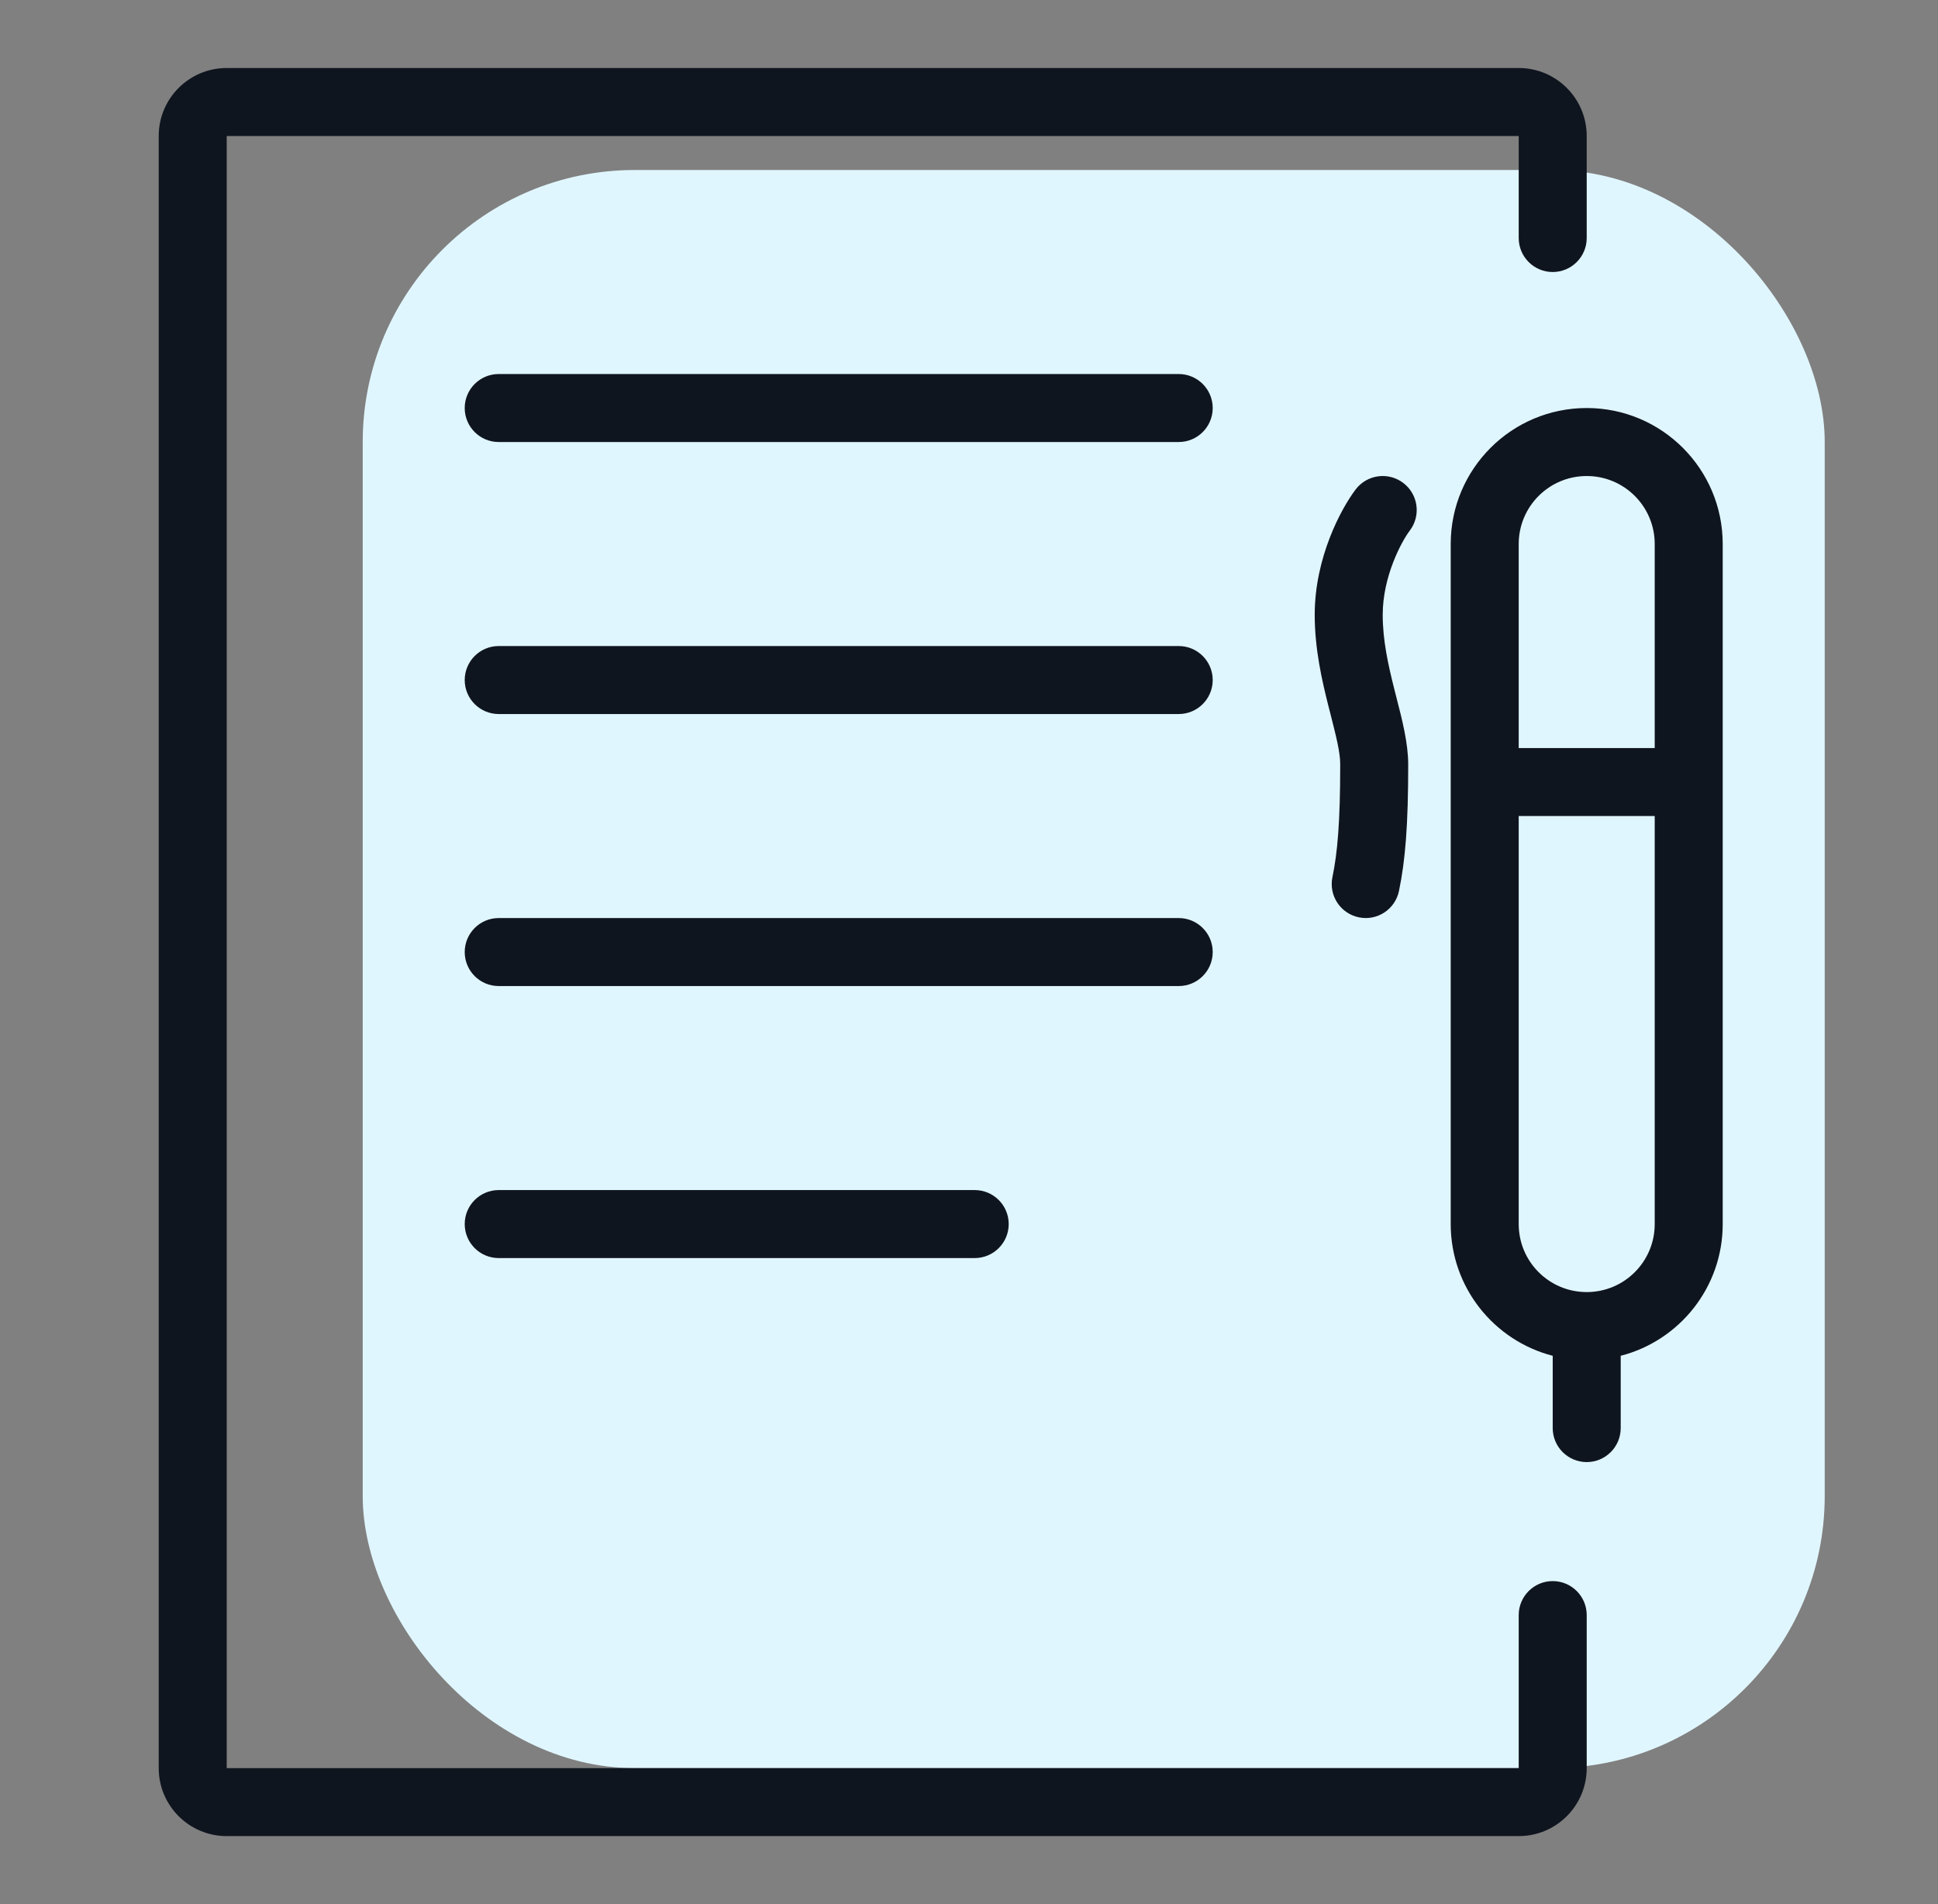
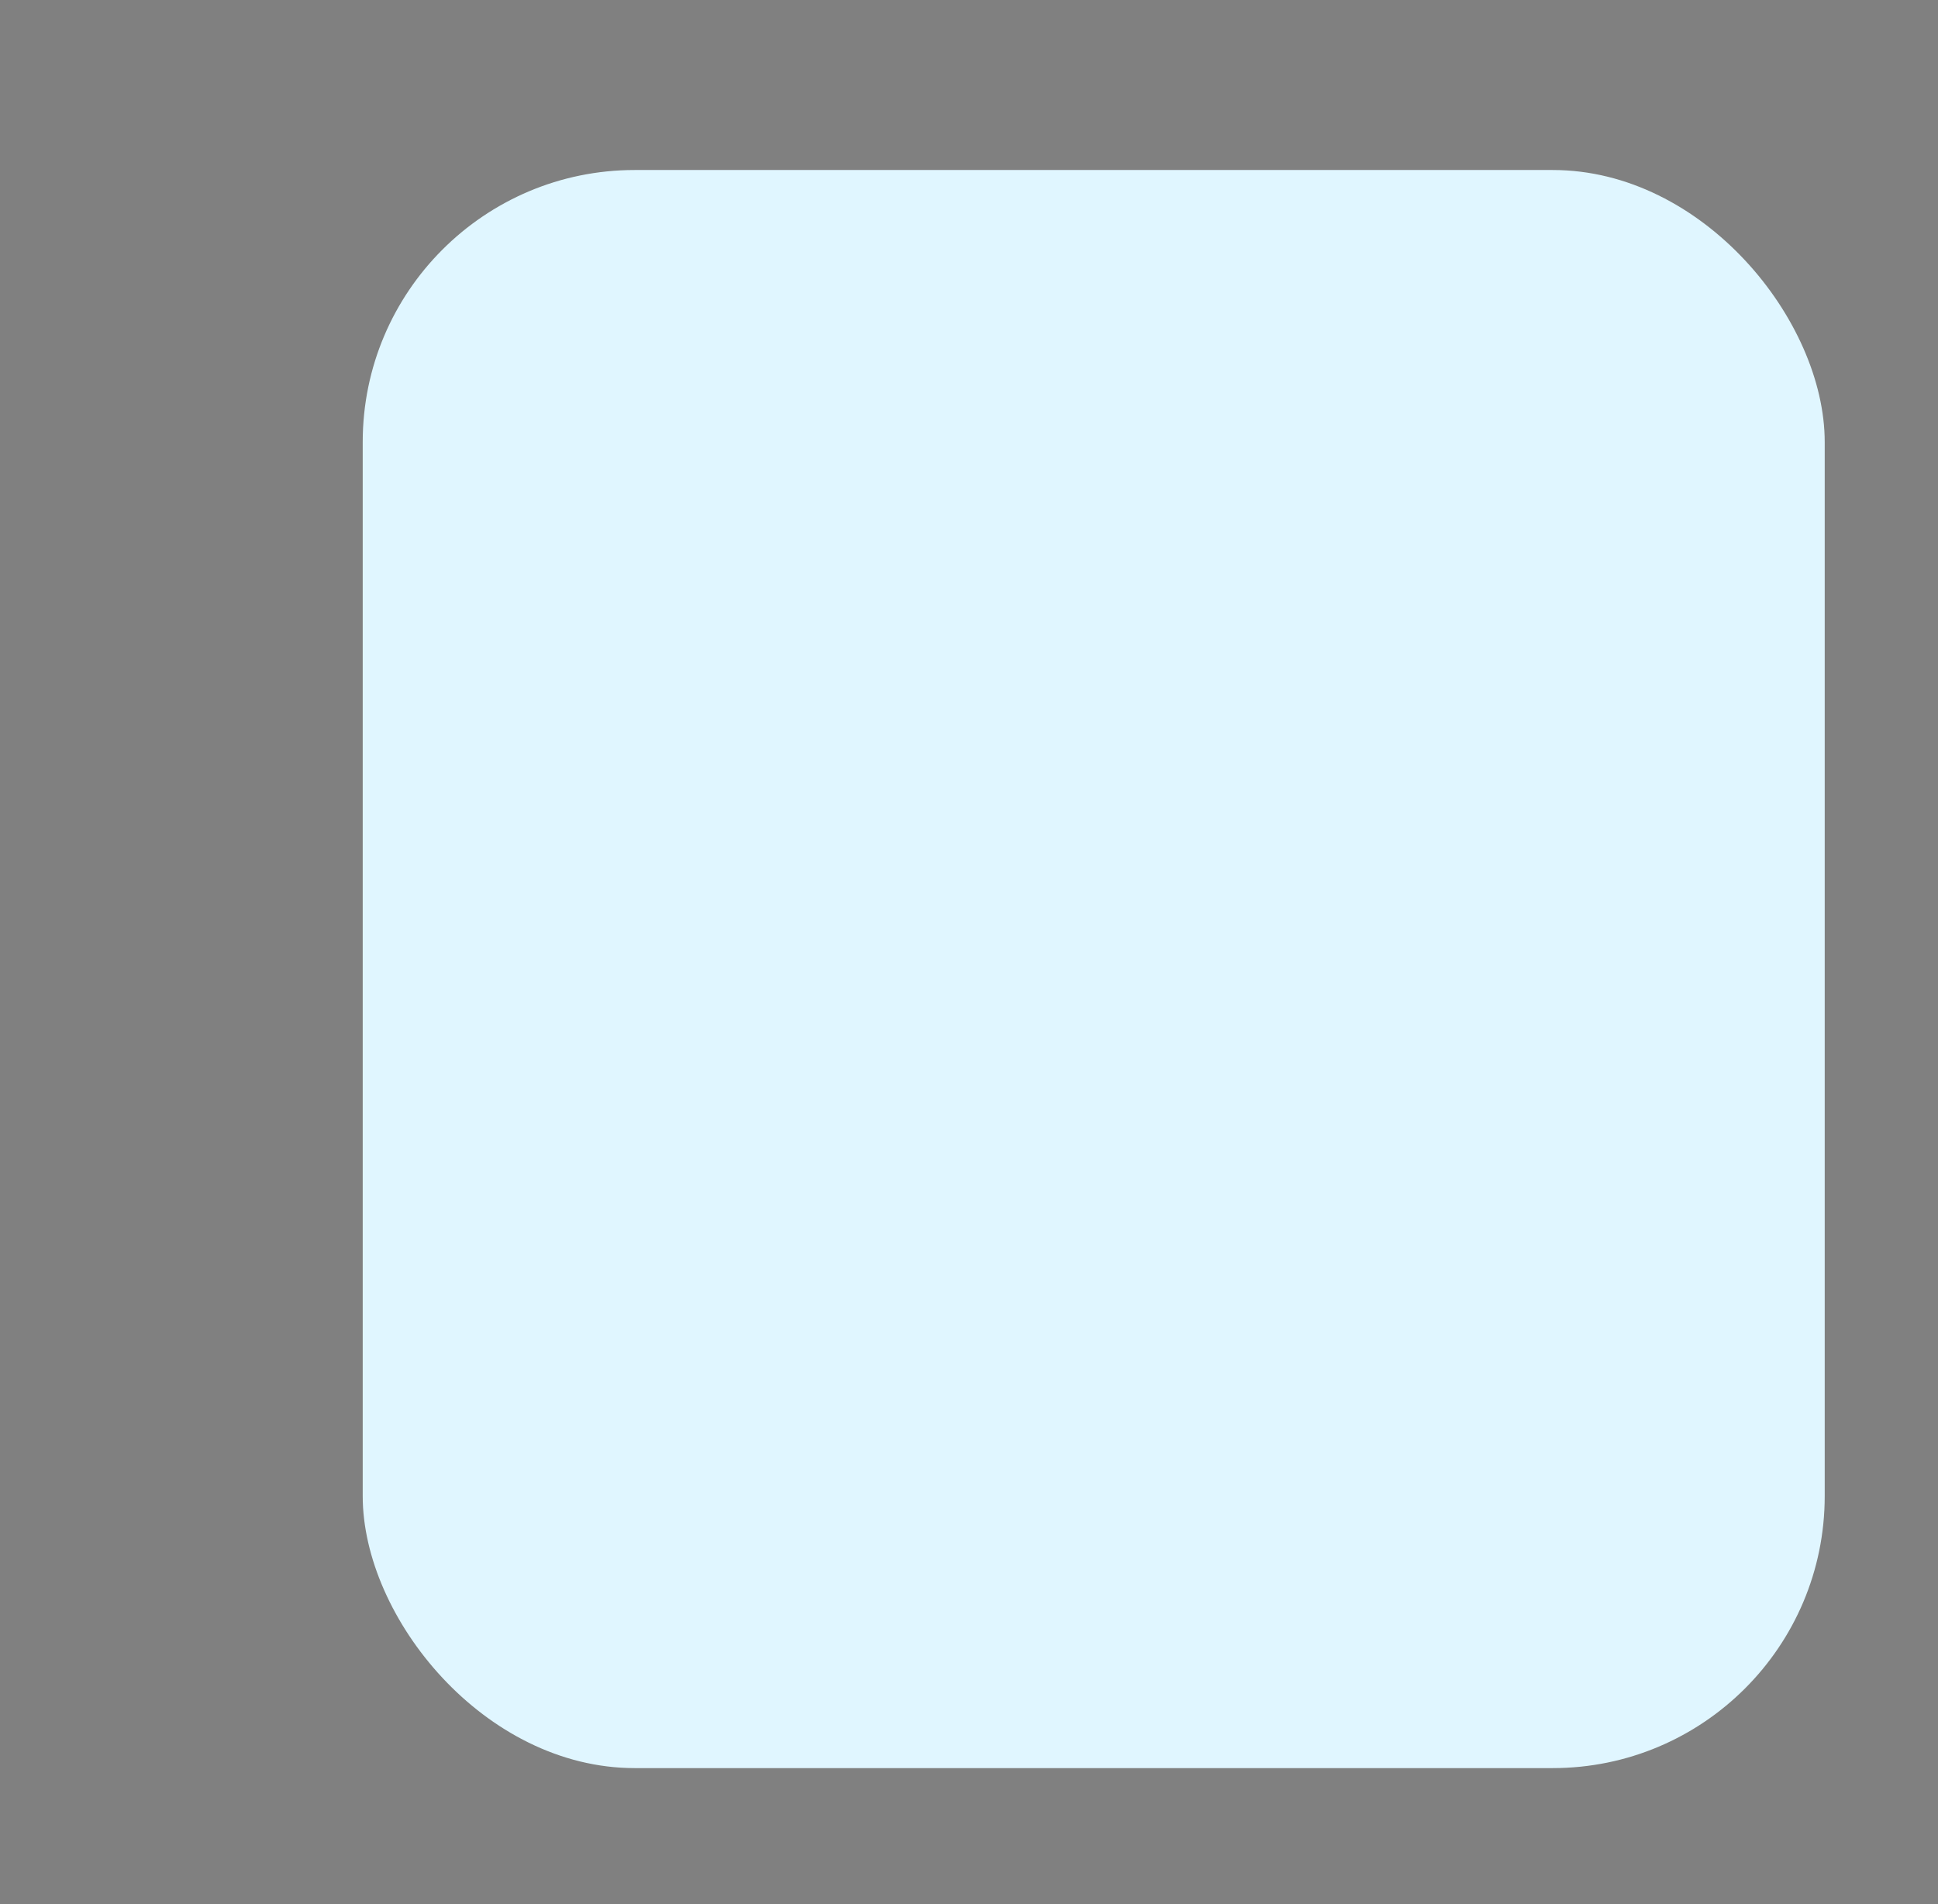
<svg xmlns="http://www.w3.org/2000/svg" width="57" height="56" viewBox="0 0 57 56" fill="none">
  <rect x="0" y="0" width="57" height="56" fill="#808080" stroke="none" />
  <rect x="10.668" y="5" width="43" height="47" rx="8" fill="#E0F6FF" />
-   <path fill-rule="evenodd" clip-rule="evenodd" d="M4.668 4C4.668 2.895 5.563 2 6.668 2H44.668C45.773 2 46.668 2.895 46.668 4V7C46.668 7.552 46.22 8 45.668 8C45.116 8 44.668 7.552 44.668 7V4L6.668 4V52H44.668V47.5C44.668 46.948 45.116 46.5 45.668 46.5C46.22 46.5 46.668 46.948 46.668 47.5V52C46.668 53.105 45.773 54 44.668 54H6.668C5.563 54 4.668 53.105 4.668 52V4ZM46.668 14C45.563 14 44.668 14.895 44.668 16V22H48.668V16C48.668 14.895 47.773 14 46.668 14ZM44.668 24V36C44.668 37.105 45.563 38 46.668 38C47.773 38 48.668 37.105 48.668 36V24H44.668ZM42.668 16C42.668 13.791 44.459 12 46.668 12C48.877 12 50.668 13.791 50.668 16V23V36C50.668 37.864 49.393 39.43 47.668 39.874V42C47.668 42.552 47.22 43 46.668 43C46.116 43 45.668 42.552 45.668 42V39.874C43.943 39.43 42.668 37.864 42.668 36V23V16ZM41.272 14.203C41.712 14.536 41.799 15.164 41.465 15.604C41.223 15.923 40.668 16.949 40.668 18.08C40.668 18.827 40.827 19.548 41.013 20.283C41.033 20.364 41.054 20.447 41.076 20.532C41.235 21.147 41.418 21.857 41.418 22.48C41.418 24.266 41.334 25.298 41.147 26.202C41.035 26.743 40.507 27.091 39.966 26.979C39.425 26.867 39.077 26.338 39.189 25.798C39.335 25.089 39.418 24.214 39.418 22.48C39.418 22.129 39.307 21.691 39.135 21.013L39.135 21.013L39.073 20.772C38.884 20.022 38.668 19.093 38.668 18.08C38.668 16.395 39.446 14.957 39.871 14.396C40.204 13.956 40.832 13.869 41.272 14.203ZM14.668 11C14.116 11 13.668 11.448 13.668 12C13.668 12.552 14.116 13 14.668 13L34.668 13C35.22 13 35.668 12.552 35.668 12C35.668 11.448 35.22 11 34.668 11L14.668 11ZM14.668 19C14.116 19 13.668 19.448 13.668 20C13.668 20.552 14.116 21 14.668 21L34.668 21C35.22 21 35.668 20.552 35.668 20C35.668 19.448 35.22 19 34.668 19L14.668 19ZM14.668 27C14.116 27 13.668 27.448 13.668 28C13.668 28.552 14.116 29 14.668 29L34.668 29C35.22 29 35.668 28.552 35.668 28C35.668 27.448 35.22 27 34.668 27L14.668 27ZM14.668 35C14.116 35 13.668 35.448 13.668 36C13.668 36.552 14.116 37 14.668 37H28.668C29.22 37 29.668 36.552 29.668 36C29.668 35.448 29.22 35 28.668 35H14.668Z" fill="#0F151F" />
</svg>